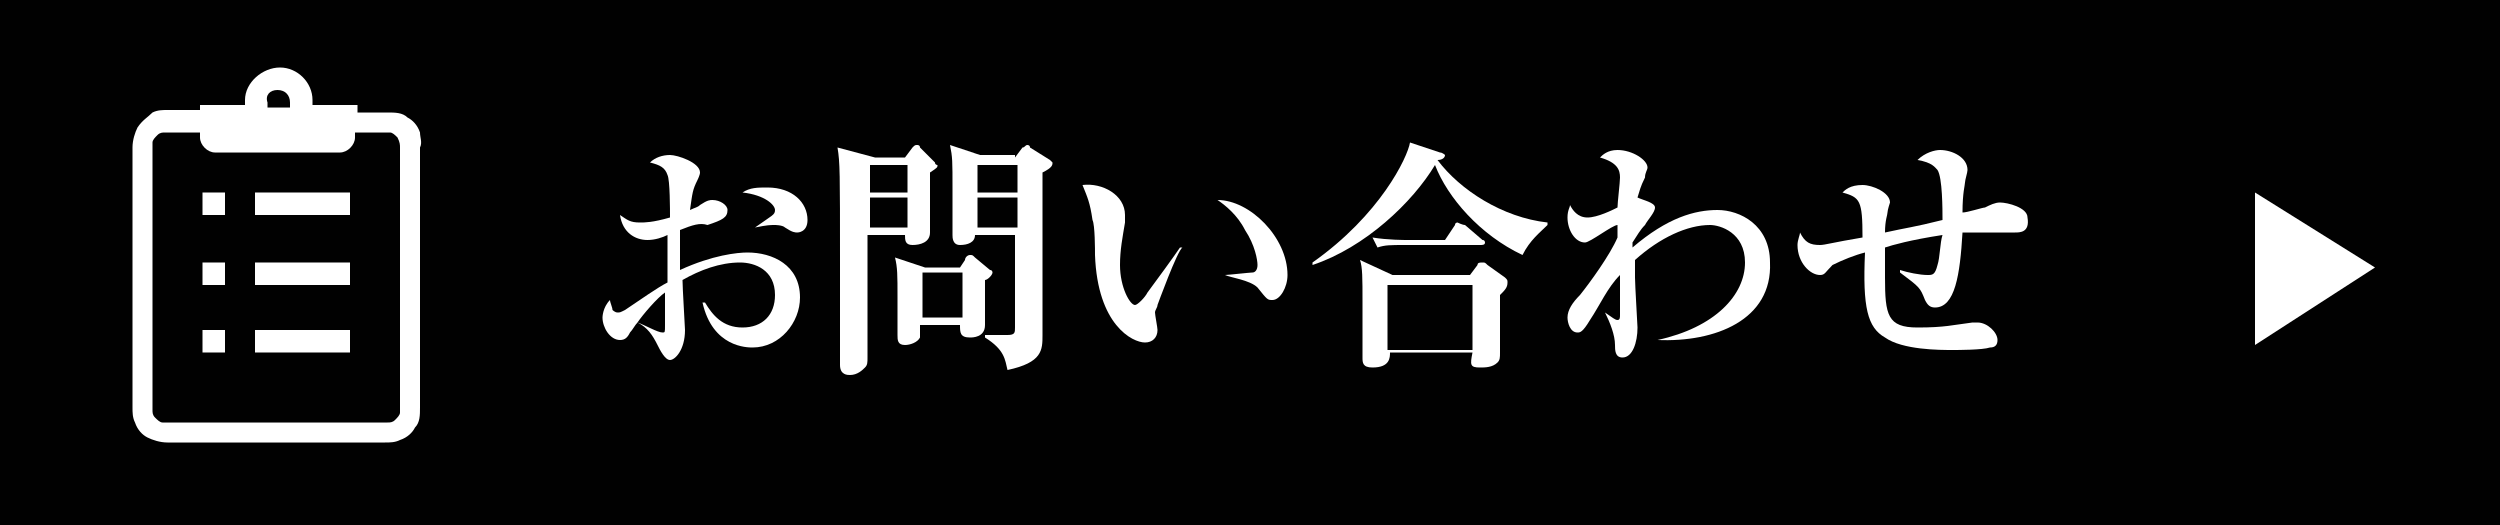
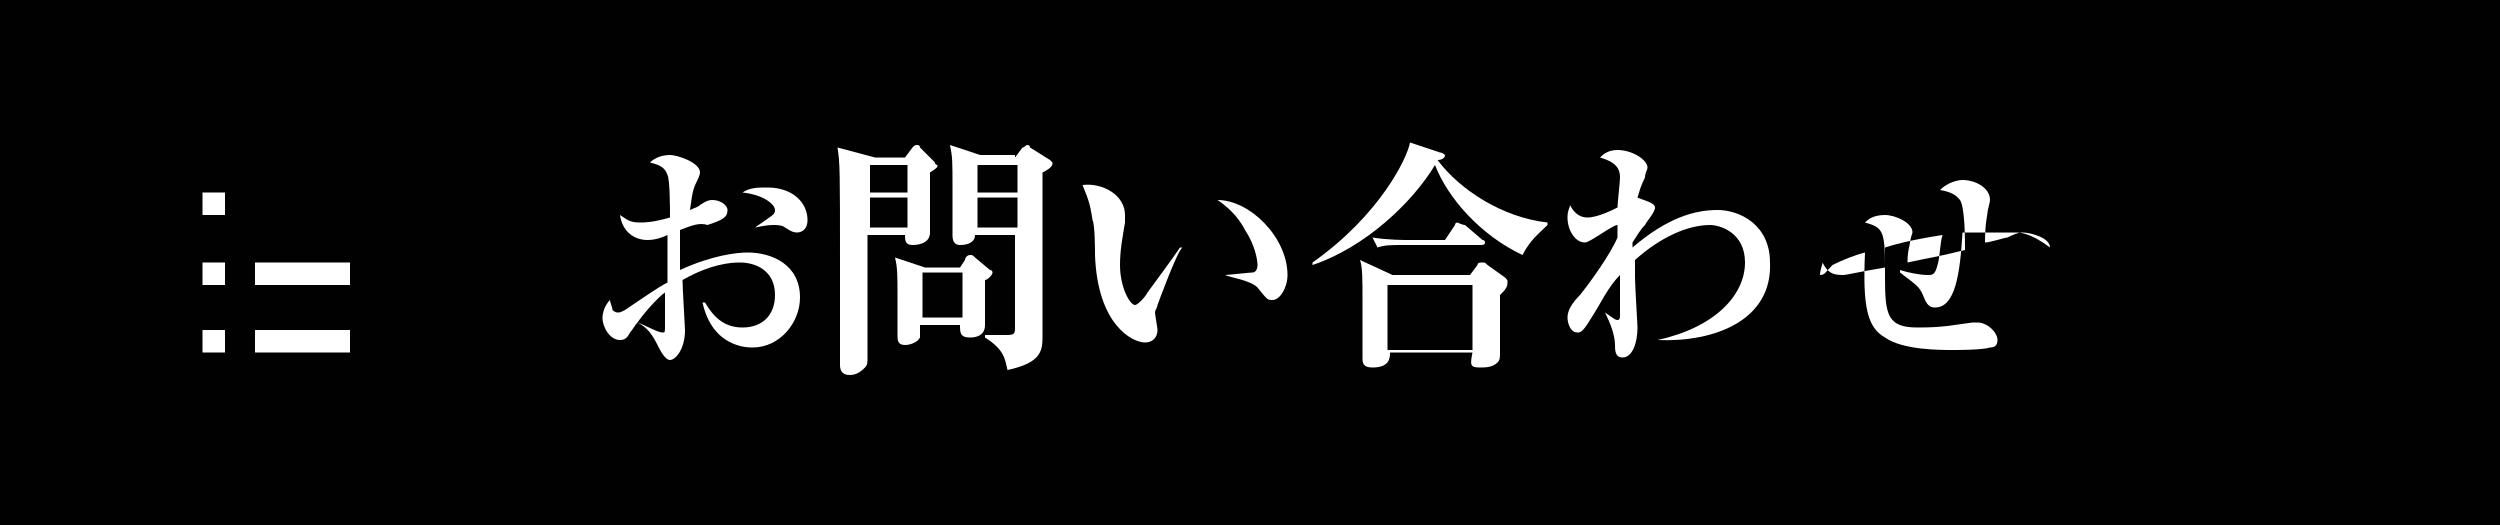
<svg xmlns="http://www.w3.org/2000/svg" version="1.1" id="レイヤー_1" x="0px" y="0px" width="100px" height="21px" viewBox="0 0 100 21" style="enable-background:new 0 0 100 21;" xml:space="preserve">
  <style type="text/css">
	.st0{fill:#010101;}
	.st1{fill:#FFFFFF;}
</style>
  <g>
    <rect class="st0" width="100" height="21" />
  </g>
  <g>
-     <path class="st1" d="M16.8,5.3c-0.1-0.3-0.3-0.5-0.5-0.6c-0.2-0.2-0.5-0.2-0.8-0.2h-1.2V4.2h-1.8c0-0.1,0-0.1,0-0.2   c0-0.7-0.6-1.3-1.3-1.3S9.8,3.3,9.8,4c0,0.1,0,0.1,0,0.2H8v0.2H6.7c-0.2,0-0.4,0-0.6,0.1C5.9,4.7,5.7,4.8,5.5,5.1   C5.4,5.3,5.3,5.6,5.3,5.9v10.4c0,0.2,0,0.4,0.1,0.6c0.1,0.3,0.3,0.5,0.5,0.6s0.5,0.2,0.8,0.2h8.7c0.2,0,0.4,0,0.6-0.1   c0.3-0.1,0.5-0.3,0.6-0.5c0.2-0.2,0.2-0.5,0.2-0.8V5.9C16.9,5.7,16.8,5.5,16.8,5.3z M11.1,3.6c0.3,0,0.5,0.2,0.5,0.5   c0,0.1,0,0.1,0,0.2h-0.9c0-0.1,0-0.1,0-0.2C10.6,3.8,10.8,3.6,11.1,3.6z M16,16.3c0,0.1,0,0.2,0,0.2c0,0.1-0.1,0.2-0.2,0.3   c-0.1,0.1-0.2,0.1-0.3,0.1H6.7c-0.1,0-0.2,0-0.2,0c-0.1,0-0.2-0.1-0.3-0.2c-0.1-0.1-0.1-0.2-0.1-0.3V5.9c0-0.1,0-0.2,0-0.2   c0-0.1,0.1-0.2,0.2-0.3c0.1-0.1,0.2-0.1,0.3-0.1H8v0.2c0,0.3,0.3,0.6,0.6,0.6h5c0.3,0,0.6-0.3,0.6-0.6V5.3h1.2c0.1,0,0.2,0,0.2,0   c0.1,0,0.2,0.1,0.3,0.2C16,5.7,16,5.8,16,5.9V16.3L16,16.3z" />
    <rect x="8.1" y="7.7" class="st1" width="0.9" height="0.9" />
-     <rect x="10.2" y="7.7" class="st1" width="3.8" height="0.9" />
    <rect x="8.1" y="10.5" class="st1" width="0.9" height="0.9" />
    <rect x="10.2" y="10.5" class="st1" width="3.8" height="0.9" />
    <rect x="8.1" y="13.2" class="st1" width="0.9" height="0.9" />
    <rect x="10.2" y="13.2" class="st1" width="3.8" height="0.9" />
  </g>
-   <polyline class="st1" points="90.2,7.7 95,10.7 90.2,13.8 " />
  <g>
    <path class="st1" d="M30.1,13.9c-0.2,0-1.6,0-2-1.8h0.1c0.3,0.5,0.7,1,1.5,1c0.8,0,1.3-0.5,1.3-1.3c0-1-0.8-1.3-1.4-1.3   c-0.8,0-1.6,0.3-2.3,0.7c0,0.3,0.1,1.9,0.1,2c0,0.8-0.4,1.2-0.6,1.2c-0.2,0-0.4-0.4-0.5-0.6c-0.2-0.4-0.4-0.7-0.8-0.9   c-0.1,0.1-0.2,0.3-0.3,0.4c-0.1,0.2-0.2,0.3-0.4,0.3c-0.4,0-0.7-0.5-0.7-0.9c0,0,0-0.4,0.3-0.7c0,0.1,0.1,0.3,0.1,0.4   c0,0,0.1,0.1,0.2,0.1c0.1,0,0.1,0,0.3-0.1c0.6-0.4,1.3-0.9,1.7-1.1V9.4c-0.2,0.1-0.5,0.2-0.8,0.2c-0.5,0-1-0.3-1.1-1   c0.3,0.2,0.4,0.3,0.8,0.3c0.2,0,0.5,0,1.2-0.2c0-0.3,0-1.5-0.1-1.7c-0.1-0.3-0.3-0.4-0.7-0.5c0.2-0.2,0.5-0.3,0.8-0.3   c0.3,0,1.2,0.3,1.2,0.7c0,0.1-0.1,0.3-0.1,0.3c-0.2,0.4-0.2,0.5-0.3,1.2c0.2-0.1,0.3-0.1,0.4-0.2c0.3-0.2,0.4-0.2,0.5-0.2   c0.3,0,0.6,0.2,0.6,0.4c0,0.3-0.2,0.4-0.8,0.6C28,8.9,27.7,9,27.2,9.2c0,0.7,0,1.1,0,1.6c1.3-0.6,2.3-0.7,2.7-0.7   c1,0,2.1,0.5,2.1,1.8C32,12.9,31.2,13.9,30.1,13.9z M26.6,11.7c-0.3,0.2-0.9,0.9-1.1,1.2c0.3,0.1,0.8,0.4,1,0.4   c0.1,0,0.1,0,0.1-0.3C26.6,12.8,26.6,11.9,26.6,11.7z M31.9,9.3c-0.1,0-0.2,0-0.5-0.2c-0.1-0.1-0.4-0.1-0.4-0.1   c-0.2,0-0.3,0-0.8,0.1v0C30.9,8.6,31,8.6,31,8.4c0-0.2-0.4-0.6-1.3-0.7c0.3-0.2,0.6-0.2,1-0.2c1,0,1.6,0.6,1.6,1.3   C32.3,9.3,31.9,9.3,31.9,9.3z" />
    <path class="st1" d="M36.2,6.3l0.3-0.4c0.1-0.1,0.1-0.1,0.2-0.1c0,0,0.1,0,0.1,0.1l0.6,0.6c0,0.1,0.1,0.1,0.1,0.1   c0,0.1,0,0.1-0.3,0.3c0,0.4,0,2,0,2.4c0,0.4-0.4,0.5-0.7,0.5c-0.3,0-0.3-0.2-0.3-0.4h-1.5v1.4c0,0.6,0,3,0,3.5c0,0.2,0,0.3-0.1,0.4   c-0.1,0.1-0.3,0.3-0.6,0.3c-0.1,0-0.4,0-0.4-0.4c0-0.1,0-0.8,0-0.9c0-0.6,0-1.5,0-3.2c0-3.6,0-4-0.1-4.6L35,6.3H36.2z M34.8,6.6   v1.1h1.5V6.6H34.8z M34.8,7.9v1.2h1.5V7.9H34.8z M38.4,10.7l0.2-0.3c0-0.1,0.1-0.2,0.2-0.2s0.1,0,0.2,0.1l0.6,0.5   c0.1,0,0.1,0.1,0.1,0.1c0,0.1-0.2,0.3-0.3,0.3c0,0.3,0,1.5,0,1.8c0,0.5-0.5,0.5-0.6,0.5c-0.4,0-0.4-0.2-0.4-0.5h-1.6   c0,0,0,0.4,0,0.5c-0.1,0.2-0.4,0.3-0.6,0.3c-0.3,0-0.3-0.2-0.3-0.4c0-0.2,0-1.3,0-1.5c0-0.9,0-1.2-0.1-1.6l1.2,0.4H38.4z    M36.9,10.9v1.8h1.6v-1.8H36.9z M40.6,6.3l0.3-0.4C41,5.9,41,5.8,41.1,5.8c0,0,0.1,0,0.1,0.1L42,6.4c0,0,0.1,0.1,0.1,0.1   c0,0.1,0,0.2-0.4,0.4c0,1.5,0,2.5,0,3.3c0,0.5,0,3.2,0,3.2c0,0.6,0,1.1-1.4,1.4c-0.1-0.4-0.1-0.8-0.9-1.3l0-0.1c0.3,0,0.6,0,0.9,0   s0.3-0.1,0.3-0.3V9.4h-1.6c0,0.3-0.3,0.4-0.6,0.4c-0.3,0-0.3-0.3-0.3-0.4c0-0.3,0-1.6,0-1.8c0-1.2,0-1.3-0.1-1.8l1.2,0.4H40.6z    M39.1,6.6v1.1h1.6V6.6H39.1z M39.1,7.9v1.2h1.6V7.9H39.1z" />
    <path class="st1" d="M46.3,12.2c0,0.1-0.1,0.2-0.1,0.3c0,0.1,0.1,0.6,0.1,0.7c0,0.3-0.2,0.5-0.5,0.5c-0.5,0-1.9-0.7-2-3.5   c0-0.2,0-1.2-0.1-1.4c-0.1-0.7-0.2-0.9-0.4-1.4C44.1,7.3,45,7.8,45,8.6c0,0.1,0,0.2,0,0.3c-0.1,0.6-0.2,1.1-0.2,1.7   c0,0.9,0.4,1.6,0.6,1.6c0.1,0,0.4-0.3,0.5-0.5c0.3-0.4,1.1-1.5,1.3-1.8l0.1,0C47.1,10,46.3,12.2,46.3,12.2z M50.9,12   c-0.2,0-0.2,0-0.6-0.5C50,11.2,49.2,11.1,49,11V11c0.1,0,1-0.1,1.1-0.1c0.1,0,0.2-0.1,0.2-0.3c0-0.2-0.1-0.8-0.5-1.4   c-0.3-0.6-0.8-1-1.1-1.2c1.3,0,2.8,1.5,2.8,3C51.5,11.5,51.2,12,50.9,12z" />
    <path class="st1" d="M60.9,10.2c-1.7-0.8-3-2.3-3.5-3.6c-0.9,1.5-2.8,3.3-4.9,4l0-0.1c2.7-1.9,3.8-4.2,3.9-4.8l1.2,0.4   c0.1,0,0.2,0.1,0.2,0.1c0,0.1-0.1,0.2-0.3,0.2c0.9,1.2,2.6,2.3,4.4,2.5v0.1C61.6,9.3,61.2,9.6,60.9,10.2z M60,11.8   c0,0.2,0,0.8,0,1.2c0,0.4,0,1.1,0,1.1c0,0.2,0,0.3-0.1,0.4c-0.2,0.2-0.5,0.2-0.7,0.2c-0.4,0-0.4-0.1-0.3-0.6h-3.3   c0,0.2,0,0.6-0.7,0.6c-0.4,0-0.4-0.2-0.4-0.4c0-0.1,0-0.8,0-0.9c0-0.3,0-0.8,0-1.3c0-1,0-1.4-0.1-1.7l1.3,0.6h3.1l0.3-0.4   c0-0.1,0.1-0.1,0.2-0.1s0.1,0,0.2,0.1l0.7,0.5c0.1,0.1,0.1,0.1,0.1,0.2C60.3,11.5,60.2,11.6,60,11.8z M59.2,9.8h-3   c-0.6,0-0.8,0-1.1,0.1l-0.2-0.4c0.6,0.1,1.3,0.1,1.4,0.1h1.5L58.2,9c0-0.1,0.1-0.1,0.1-0.1S58.5,9,58.6,9l0.7,0.6   c0.1,0,0.1,0.1,0.1,0.1C59.4,9.8,59.3,9.8,59.2,9.8z M58.9,11.4h-3.4V14h3.4V11.4z" />
    <path class="st1" d="M66.3,13.6L66.3,13.6c2.3-0.5,3.5-1.8,3.5-3.1c0-1.2-1-1.5-1.4-1.5c-0.9,0-2,0.5-3,1.4c0,0.1,0,0.4,0,0.7   c0,0.3,0.1,1.9,0.1,2c0,0.6-0.2,1.2-0.6,1.2c-0.3,0-0.3-0.3-0.3-0.5c0-0.4-0.2-0.9-0.4-1.3l0,0c0.3,0.2,0.4,0.3,0.5,0.3   c0.1,0,0.1-0.1,0.1-0.2c0-0.2,0-1.4,0-1.6c-0.5,0.5-0.8,1.2-1.2,1.8c-0.3,0.5-0.4,0.5-0.5,0.5c-0.3,0-0.4-0.4-0.4-0.6   c0-0.3,0.2-0.6,0.5-0.9c0.4-0.5,1.2-1.6,1.5-2.3c0-0.1,0-0.4,0-0.5c-0.2,0-1.1,0.7-1.3,0.7c-0.4,0-0.7-0.5-0.7-1   c0-0.3,0.1-0.4,0.1-0.5c0.1,0.2,0.3,0.5,0.7,0.5c0.4,0,1-0.3,1.2-0.4c0-0.2,0.1-1,0.1-1.2c0-0.3-0.1-0.6-0.8-0.8   c0.1-0.1,0.3-0.3,0.7-0.3c0.6,0,1.2,0.4,1.2,0.7c0,0.1-0.1,0.2-0.1,0.4c-0.2,0.4-0.2,0.5-0.3,0.8c0.2,0.1,0.7,0.2,0.7,0.4   c0,0.2-0.3,0.5-0.4,0.7c-0.2,0.2-0.3,0.4-0.5,0.7c0,0,0,0.2,0,0.2c1.4-1.2,2.5-1.5,3.4-1.5c0.9,0,2.1,0.6,2.1,2.1   C70.9,12.8,68.6,13.7,66.3,13.6z" />
-     <path class="st1" d="M80.6,9.3c-0.2,0-0.9,0-1,0c-0.2,0-0.6,0-1.1,0c-0.1,1.7-0.3,3-1.1,3c-0.2,0-0.3-0.1-0.4-0.3   c-0.2-0.5-0.2-0.5-1-1.1l0-0.1c0.3,0.1,0.8,0.2,1.1,0.2c0.2,0,0.3,0,0.4-0.4c0.1-0.3,0.1-0.9,0.2-1.2c-1.3,0.2-2,0.4-2.3,0.5   c0,0.2,0,0.5,0,1.2c0,1.5,0.1,2,1.3,2c1.1,0,1.4-0.1,2.2-0.2c0.1,0,0.2,0,0.2,0c0.4,0,0.8,0.4,0.8,0.7c0,0.2-0.1,0.3-0.3,0.3   c-0.3,0.1-1.3,0.1-1.5,0.1c-0.5,0-2,0-2.7-0.5c-0.7-0.4-0.9-1.2-0.8-3.4c-0.4,0.1-0.9,0.3-1.3,0.5C73,10.9,73,11,72.8,11   c-0.4,0-0.9-0.5-0.9-1.2c0-0.2,0.1-0.4,0.1-0.5c0.2,0.4,0.4,0.5,0.8,0.5c0.2,0,0.5-0.1,1.7-0.3c0-1.5-0.1-1.6-0.8-1.8   c0.1-0.1,0.3-0.3,0.8-0.3c0.4,0,1.1,0.3,1.1,0.7c0,0-0.1,0.3-0.1,0.4c0,0.1-0.1,0.3-0.1,0.8c0.9-0.2,1.1-0.2,2.3-0.5   c0-0.4,0-1.7-0.2-2c-0.1-0.1-0.2-0.3-0.8-0.4c0.3-0.3,0.7-0.4,0.9-0.4c0.5,0,1.1,0.3,1.1,0.8c0,0.1-0.1,0.4-0.1,0.5   c0,0.1-0.1,0.4-0.1,1.2c0.2,0,0.8-0.2,0.9-0.2c0.2-0.1,0.4-0.2,0.6-0.2c0.3,0,1.1,0.2,1.1,0.6C81.2,9.3,80.8,9.3,80.6,9.3z" />
+     <path class="st1" d="M80.6,9.3c-0.2,0-0.9,0-1,0c-0.2,0-0.6,0-1.1,0c-0.1,1.7-0.3,3-1.1,3c-0.2,0-0.3-0.1-0.4-0.3   c-0.2-0.5-0.2-0.5-1-1.1l0-0.1c0.3,0.1,0.8,0.2,1.1,0.2c0.2,0,0.3,0,0.4-0.4c0.1-0.3,0.1-0.9,0.2-1.2c-1.3,0.2-2,0.4-2.3,0.5   c0,0.2,0,0.5,0,1.2c0,1.5,0.1,2,1.3,2c1.1,0,1.4-0.1,2.2-0.2c0.1,0,0.2,0,0.2,0c0.4,0,0.8,0.4,0.8,0.7c0,0.2-0.1,0.3-0.3,0.3   c-0.3,0.1-1.3,0.1-1.5,0.1c-0.5,0-2,0-2.7-0.5c-0.7-0.4-0.9-1.2-0.8-3.4c-0.4,0.1-0.9,0.3-1.3,0.5C73,10.9,73,11,72.8,11   c0-0.2,0.1-0.4,0.1-0.5c0.2,0.4,0.4,0.5,0.8,0.5c0.2,0,0.5-0.1,1.7-0.3c0-1.5-0.1-1.6-0.8-1.8   c0.1-0.1,0.3-0.3,0.8-0.3c0.4,0,1.1,0.3,1.1,0.7c0,0-0.1,0.3-0.1,0.4c0,0.1-0.1,0.3-0.1,0.8c0.9-0.2,1.1-0.2,2.3-0.5   c0-0.4,0-1.7-0.2-2c-0.1-0.1-0.2-0.3-0.8-0.4c0.3-0.3,0.7-0.4,0.9-0.4c0.5,0,1.1,0.3,1.1,0.8c0,0.1-0.1,0.4-0.1,0.5   c0,0.1-0.1,0.4-0.1,1.2c0.2,0,0.8-0.2,0.9-0.2c0.2-0.1,0.4-0.2,0.6-0.2c0.3,0,1.1,0.2,1.1,0.6C81.2,9.3,80.8,9.3,80.6,9.3z" />
  </g>
</svg>